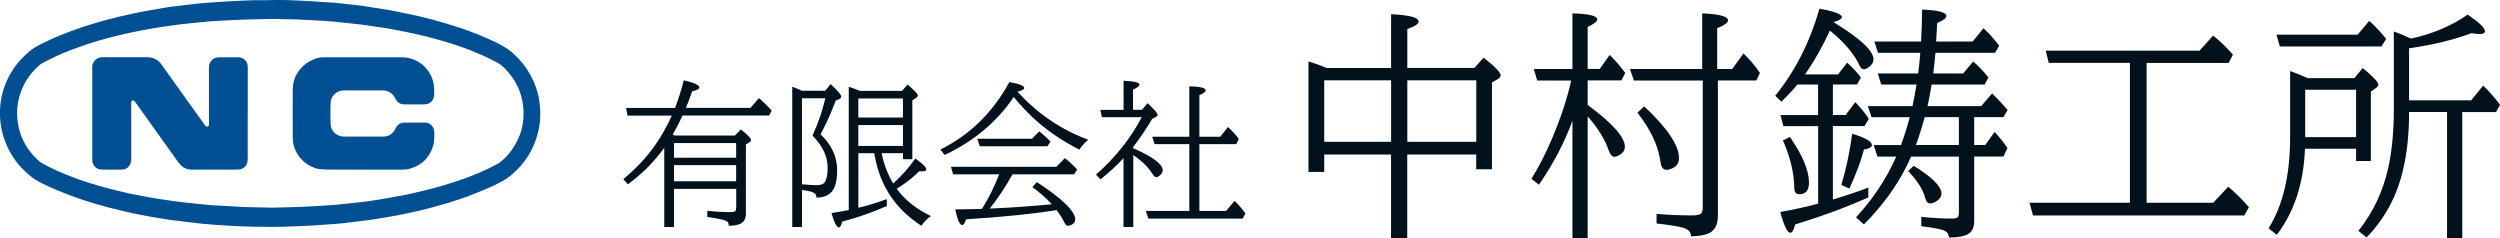
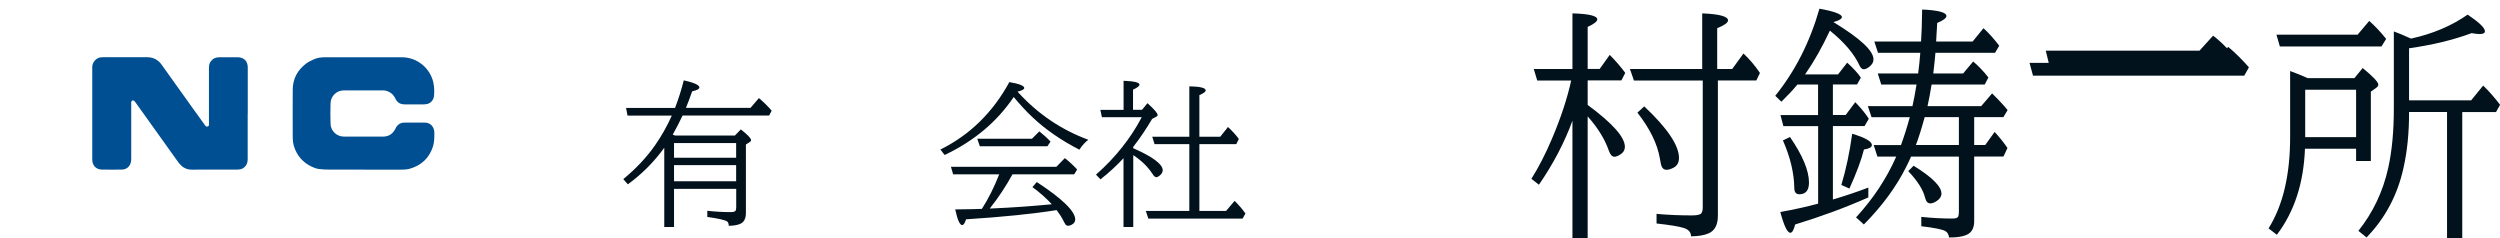
<svg xmlns="http://www.w3.org/2000/svg" id="_レイヤー_2" data-name="レイヤー_2" width="325.21" height="30.99" viewBox="0 0 325.21 30.99">
  <defs>
    <style>
      .cls-1 {
        fill: #004f92;
      }

      .cls-2 {
        fill: #02121c;
      }
    </style>
  </defs>
  <g id="_ヘッダー" data-name="ヘッダー">
    <g>
      <path class="cls-2" d="M95.76,24.57h-8.08v4.96h-1.27v-10.31c-1.31,1.82-2.89,3.41-4.74,4.76l-.59-.68c1.65-1.36,3.02-2.82,4.11-4.37.84-1.2,1.58-2.5,2.2-3.89h-5.76l-.19-1h6.37c.43-1.11.81-2.3,1.14-3.59,1.36.31,2.03.62,2.03.92,0,.2-.31.37-.94.51-.31.88-.58,1.6-.81,2.15h8.4l1.09-1.27c.63.53,1.19,1.08,1.66,1.64l-.33.63h-11.26c-.41.88-.84,1.7-1.28,2.48l.3.12h7.79l.77-.8c.89.7,1.33,1.17,1.33,1.39,0,.1-.05.18-.16.25l-.51.33v8.91c0,.77-.28,1.25-.84,1.45-.38.14-.85.21-1.39.21,0-.27-.08-.46-.21-.56-.23-.18-1.1-.38-2.58-.59v-.8c.97.11,1.99.17,3.06.17.31,0,.5-.05.59-.15.07-.09.11-.24.11-.45v-2.43ZM95.76,20.52v-1.91h-8.08v1.91h8.08ZM95.76,23.58v-2.1h-8.08v2.1h8.08Z" />
-       <path class="cls-2" d="M106.73,17.46c1.45,1.37,2.17,2.93,2.17,4.68,0,1.5-.3,2.49-.91,3-.46.38-1.06.57-1.78.57-.01-.28-.1-.48-.27-.59-.24-.17-.78-.3-1.61-.41v4.82h-1.27V11.29c.37.13.79.3,1.25.51h3.04l.7-.86c.92.84,1.38,1.39,1.38,1.64,0,.11-.07.19-.2.26l-.53.27c-.6,1.63-1.26,3.08-1.96,4.35ZM105.7,17.62c.75-1.65,1.31-3.26,1.66-4.84h-3.04v11.19c.77.08,1.42.12,1.93.12.55,0,.9-.14,1.07-.43.23-.39.34-1,.34-1.85,0-1.08-.36-2.13-1.09-3.14-.19-.27-.49-.62-.88-1.05ZM114.69,19.94c.3,1.46.8,2.77,1.5,3.93,1.08-.97,2.04-2.05,2.88-3.25.95.67,1.43,1.15,1.43,1.41,0,.17-.19.26-.57.26-.09,0-.22,0-.37-.01-.73.76-1.7,1.52-2.91,2.28,1.07,1.46,2.55,2.64,4.45,3.54-.54.39-.95.82-1.23,1.27-2.53-1.62-4.31-3.75-5.33-6.38-.33-.86-.61-1.88-.82-3.06h-2.06v7.1c1.19-.29,2.42-.66,3.7-1.13v.9c-1.88.83-3.82,1.51-5.81,2.03-.11.5-.25.75-.42.75-.29,0-.61-.62-.97-1.86.81-.13,1.56-.26,2.25-.4V11.29c.41.13.82.27,1.23.44l.21.09h5.48l.73-.82c.89.74,1.33,1.21,1.33,1.43,0,.11-.07.2-.2.29l-.51.33v7.66h-1.21v-.78h-2.78ZM111.65,15.29h5.81v-2.48h-5.81v2.48ZM111.65,18.98h5.81v-2.71h-5.81v2.71Z" />
      <path class="cls-2" d="M132.37,11.93s.07.08.12.13c2.56,2.79,5.58,4.83,9.08,6.12-.39.3-.79.73-1.17,1.29-2.36-1.22-4.4-2.62-6.09-4.22-.83-.78-1.64-1.66-2.44-2.63-2.18,3.23-5.18,5.74-8.99,7.54l-.55-.71c3.82-1.89,6.81-4.81,8.97-8.77,1.3.22,1.94.48,1.94.77,0,.17-.29.33-.86.47ZM131.71,22.67c-.85,1.55-1.83,3.04-2.96,4.46l.43-.02c2.52-.11,5.07-.29,7.64-.54-.74-.81-1.58-1.55-2.52-2.23l.57-.66c3.33,2.18,5,3.81,5,4.87,0,.29-.15.51-.44.67-.17.1-.33.15-.47.15-.17,0-.29-.07-.38-.2-.03-.03-.11-.18-.24-.44-.2-.41-.5-.88-.89-1.4-3.05.49-6.97.89-11.78,1.2-.16.5-.33.75-.5.75-.32,0-.62-.68-.91-2.04,1.7-.02,2.86-.04,3.47-.07.86-1.35,1.61-2.85,2.25-4.49h-5.99l-.29-.98h13.71l1.11-1.13c.57.45,1.11.94,1.6,1.48l-.39.63h-8.01ZM134.24,18.05l.96-.96c.5.39.99.83,1.46,1.33l-.41.61h-8.79l-.33-.98h7.1Z" />
      <path class="cls-2" d="M146.14,20.59c-.89.96-1.88,1.87-2.98,2.74l-.59-.61c2.54-2.24,4.52-4.74,5.95-7.47h-5.18l-.2-.96h3.02v-3.78c1.38.05,2.07.22,2.07.5,0,.18-.28.4-.84.65v2.62h1.17l.71-.86c.88.8,1.32,1.31,1.32,1.53,0,.09-.06.17-.17.23l-.55.29c-.76,1.3-1.58,2.51-2.46,3.64v.17c2.56,1.12,3.84,2.08,3.84,2.87,0,.23-.12.46-.37.67-.18.15-.33.23-.46.23-.15,0-.31-.13-.48-.4-.61-.95-1.46-1.77-2.52-2.47v9.35h-1.27v-8.93ZM154.71,27.44v-8.69h-4.52l-.3-.96h4.82v-6.56c1.42.03,2.13.2,2.13.53,0,.18-.27.38-.82.61v5.42h2.71l1.01-1.27c.61.57,1.08,1.09,1.41,1.56l-.33.67h-4.8v8.69h3.47l1.11-1.31c.56.55,1.03,1.1,1.41,1.64l-.37.67h-12.26l-.33-1h5.66Z" />
    </g>
    <g>
-       <path class="cls-2" d="M172.26,20.1v2.27h-2.05V7.99c.89.27,1.68.56,2.39.86h8.36V1.85c2.39.11,3.58.43,3.58.95,0,.31-.49.64-1.47.98v5.06h8.72l1.2-1.34c1.48,1.16,2.22,1.92,2.22,2.3,0,.18-.12.34-.36.48l-.77.44v11.3h-2.05v-1.92h-8.97v10.88h-2.11v-10.88h-8.7ZM172.26,18.45h8.7v-8h-8.7v8ZM192.04,18.45v-8h-8.97v8h8.97Z" />
      <path class="cls-2" d="M204.39,10.48h-4.42l-.45-1.5h5.03V1.74c2.16.06,3.23.32,3.23.78,0,.27-.42.6-1.25.98v5.47h1.56l1.31-1.83c.8.81,1.47,1.59,2.02,2.34l-.5.98h-4.39v3.19c3.23,2.38,4.84,4.19,4.84,5.44,0,.44-.22.79-.66,1.05-.29.17-.53.25-.7.25-.3,0-.55-.27-.73-.8-.52-1.5-1.44-2.98-2.75-4.45v15.84h-1.98v-15.28c-1.03,2.82-2.48,5.6-4.36,8.33l-.98-.77c.97-1.54,1.87-3.3,2.7-5.27,1.15-2.71,1.97-5.22,2.48-7.53ZM221.43,8.98V1.74c2.24.09,3.36.4,3.36.91,0,.3-.47.64-1.41,1.02v5.31h1.95l1.47-2.02c.8.76,1.52,1.6,2.14,2.53l-.47.98h-5v17.58c0,1.19-.4,1.95-1.19,2.3-.61.26-1.38.39-2.3.39-.01-.53-.33-.9-.97-1.09-.57-.19-1.75-.38-3.52-.58v-1.25c1.52.14,3.06.2,4.62.2.65,0,1.05-.09,1.2-.27.12-.16.19-.41.19-.77V10.48h-8.95l-.52-1.5h9.38ZM213.89,13.84c3.01,2.83,4.52,5.07,4.52,6.72,0,.62-.27,1.06-.8,1.3-.33.16-.61.23-.83.23-.31,0-.53-.17-.66-.52-.04-.1-.11-.43-.2-.97-.33-1.91-1.31-3.89-2.92-5.95l.89-.81Z" />
      <path class="cls-2" d="M234.82,9.68h4.28l1.19-1.53c.8.73,1.4,1.38,1.78,1.95l-.5.89h-3.14v3.97h1.66l1.25-1.67c.14.15.24.26.31.33.57.61,1.06,1.22,1.45,1.83l-.55.95h-4.12v9.55c1.5-.44,3.04-.95,4.61-1.55v1.28c-2.92,1.3-6.09,2.47-9.52,3.52-.18.72-.39,1.08-.62,1.08-.4,0-.83-.9-1.31-2.7,1.88-.34,3.52-.71,4.92-1.09v-10.08h-4.52l-.38-1.44h4.89v-3.97h-2.69c-.58.71-1.28,1.45-2.08,2.23l-.8-.77c2.59-3.21,4.51-6.98,5.75-11.33,1.95.35,2.92.72,2.92,1.09,0,.23-.35.44-1.06.64l-.02.03c3.46,2.1,5.19,3.71,5.19,4.83,0,.38-.19.7-.56.98-.27.21-.51.31-.7.31-.22,0-.4-.16-.55-.47-.67-1.49-1.95-3.01-3.86-4.56-1.01,2.16-2.05,4-3.11,5.52l-.12.17ZM232.84,17.81c1.66,2.41,2.48,4.39,2.48,5.94,0,1.01-.42,1.52-1.25,1.52-.44,0-.66-.27-.66-.81-.03-1.97-.53-4.03-1.48-6.19l.91-.45ZM239.53,24.06c.61-2.02,1.08-4.24,1.41-6.66,1.71.51,2.56,1,2.56,1.47,0,.28-.34.47-1.03.58-.34,1.35-.97,3.05-1.89,5.08l-1.05-.47ZM256.81,15.24v3.62h1.44l1.22-1.7c.67.73,1.22,1.43,1.67,2.09l-.52,1.11h-3.81v8.42c0,.97-.39,1.58-1.16,1.84-.52.19-1.22.28-2.11.27-.05-.41-.22-.69-.5-.84-.38-.21-1.41-.42-3.11-.62v-1.22c1.36.15,2.72.22,4.08.22.41,0,.65-.09.73-.28.05-.12.08-.32.08-.58v-7.2h-6.22c-.23.52-.44.96-.62,1.31-1.3,2.61-3.14,5.12-5.52,7.52l-1.02-.92c2.24-2.44,3.98-5.07,5.23-7.91h-2.45l-.48-1.5h3.55c.44-1.22.82-2.43,1.14-3.62h-4.97l-.48-1.44h5.8c.18-.78.35-1.72.53-2.81h-4.59l-.45-1.44h5.25c.12-.93.22-1.82.28-2.69h-5.5l-.48-1.47h6.08c.07-1.05.12-2.44.14-4.16,2.1.09,3.16.38,3.16.84,0,.27-.4.57-1.2.91l-.14,2.41h4.75l1.41-1.73c.69.62,1.37,1.39,2.05,2.28l-.55.92h-7.75c-.04.44-.07.76-.09.97-.07.74-.14,1.31-.19,1.72h3.88l1.31-1.56c.73.62,1.39,1.32,1.98,2.08l-.48.92h-6.91c-.18,1.1-.35,2.04-.53,2.81h6.98l1.42-1.66c.82.8,1.49,1.53,2.02,2.17l-.55.92h-3.78ZM248.93,21.56c2.42,1.49,3.62,2.7,3.62,3.62,0,.38-.2.69-.59.95-.32.22-.61.33-.86.33-.32,0-.55-.24-.67-.72-.26-1.06-1-2.22-2.2-3.48l.7-.7ZM254.82,15.24h-4.45c-.39,1.43-.77,2.64-1.14,3.62h5.59v-3.62Z" />
-       <path class="cls-2" d="M279.24,8.18v18.19h8.67l1.95-2.08c.92.77,1.81,1.66,2.69,2.66l-.61,1.08h-27.48l-.45-1.66h13.06V8.18h-10.56l-.39-1.59h20l1.77-1.95c.78.58,1.64,1.41,2.58,2.47l-.56,1.08h-10.66Z" />
+       <path class="cls-2" d="M279.24,8.18h8.67l1.95-2.08c.92.77,1.81,1.66,2.69,2.66l-.61,1.08h-27.48l-.45-1.66h13.06V8.18h-10.56l-.39-1.59h20l1.77-1.95c.78.58,1.64,1.41,2.58,2.47l-.56,1.08h-10.66Z" />
      <path class="cls-2" d="M299.84,19.34c-.17,4.49-1.39,8.22-3.66,11.2l-1.08-.83c1.88-3,2.81-6.96,2.81-11.88v-8.59c.76.27,1.52.58,2.27.92h6.09l1.08-1.31c1.35,1.11,2.03,1.83,2.03,2.16,0,.14-.09.27-.27.41l-.7.5v9.02h-1.92v-1.59h-6.66ZM306.68,4.52l1.52-1.8c.77.68,1.5,1.46,2.2,2.34l-.61.98h-13.22l-.44-1.53h10.55ZM299.87,17.84h6.62v-6.17h-6.62v6.17ZM313.64,5.02c2.83-.62,5.29-1.67,7.36-3.12,1.5,1.01,2.25,1.73,2.25,2.17,0,.24-.23.36-.7.36-.25,0-.59-.04-1.03-.12-2.39.89-5.1,1.54-8.14,1.97v6.77h8.08l1.56-1.92c.73.7,1.46,1.53,2.2,2.5l-.53.95h-4.39v16.42h-1.98V14.57h-4.94c.01,2.66-.23,5.09-.73,7.3-.78,3.52-2.38,6.53-4.8,9.02l-1.06-.86c1.91-2.4,3.2-5.12,3.88-8.19.49-2.21.73-4.78.73-7.72V4.09c.51.18,1.26.49,2.25.94Z" />
    </g>
    <g>
-       <path class="cls-1" d="M35.14.01c.73,0,1.47-.03,2.2,0,1.08.05,2.16.08,3.24.15.84.06,1.67.13,2.51.17.62.02,1.23.11,1.85.18.84.09,1.69.18,2.53.3.86.12,1.72.29,2.58.41.8.11,1.59.3,2.38.45,1.26.24,2.5.53,3.74.86,1.01.27,2.02.57,3.02.88,1.43.45,2.83.99,4.21,1.59.73.31,1.45.66,2.14,1.06.76.44,1.41,1.02,2,1.66.78.85,1.4,1.8,1.87,2.86.43.97.7,1.98.81,3.03.17,1.55,0,3.06-.5,4.53-.44,1.28-1.11,2.44-2.01,3.46-.71.8-1.49,1.51-2.44,2.01-.75.4-1.51.77-2.3,1.08-.42.16-.83.34-1.25.51-.7.29-1.41.54-2.13.78-1.57.53-3.17.96-4.78,1.36-.61.15-1.23.29-1.84.41-.81.17-1.62.35-2.44.47-.96.14-1.92.35-2.89.45-1.39.15-2.76.38-4.16.47-.92.06-1.84.12-2.76.19-.96.07-1.93.09-2.89.13-1.64.08-3.27.05-4.91.03-.98-.01-1.97-.07-2.95-.12-1.17-.07-2.34-.14-3.51-.25-1.03-.1-2.06-.25-3.09-.36-1.27-.13-2.53-.38-3.79-.57-.52-.08-1.03-.22-1.54-.3-.73-.11-1.44-.31-2.15-.47-1.15-.26-2.28-.56-3.41-.89-1.34-.39-2.66-.84-3.96-1.35-.81-.32-1.61-.65-2.4-1.02-.76-.36-1.52-.71-2.17-1.26-.71-.59-1.37-1.23-1.92-1.99-.57-.78-1.04-1.63-1.37-2.54C.26,17.32.04,16.25,0,15.14c-.04-1.27.12-2.51.53-3.72.31-.92.75-1.78,1.3-2.58.53-.78,1.17-1.45,1.89-2.06.51-.44,1.07-.8,1.69-1.08.34-.15.68-.33,1.02-.49.96-.46,1.94-.85,2.94-1.21.89-.33,1.8-.64,2.71-.91,1.08-.32,2.18-.62,3.28-.89,1.46-.35,2.93-.66,4.41-.91,1.06-.18,2.13-.39,3.2-.5,1.27-.13,2.54-.33,3.81-.42.95-.06,1.9-.12,2.86-.19.92-.07,1.84-.08,2.76-.13.91-.05,1.83,0,2.74-.03ZM35.16,27.02c.51-.02,1.03-.03,1.56-.04,1.22-.02,2.43-.06,3.65-.13,1.02-.07,2.05-.1,3.08-.19,1.15-.1,2.29-.24,3.44-.36,1.07-.11,2.14-.3,3.21-.47.6-.1,1.19-.23,1.8-.33,1.17-.19,2.32-.48,3.47-.76.79-.19,1.58-.41,2.37-.64,1.03-.3,2.04-.64,3.05-1.01.94-.35,1.87-.74,2.78-1.18.41-.2.79-.43,1.2-.62.09-.04.19-.1.27-.17.53-.43,1.02-.91,1.42-1.46,1.33-1.79,1.86-3.79,1.58-5.99-.23-1.79-1.01-3.34-2.26-4.65-.31-.33-.64-.64-1.05-.85-.59-.3-1.17-.62-1.77-.89-.54-.23-1.08-.46-1.62-.68-1.08-.44-2.19-.8-3.3-1.14-.75-.23-1.51-.44-2.27-.63-.96-.24-1.92-.47-2.88-.66-1.19-.24-2.38-.49-3.59-.64-.58-.07-1.16-.17-1.74-.26-.79-.12-1.58-.17-2.38-.27-.99-.12-1.98-.22-2.97-.28-1.19-.08-2.39-.14-3.58-.19-.94-.04-1.89-.03-2.83-.06-.68-.02-1.36.01-2.04.03-1.28.03-2.56.05-3.83.13-1.04.07-2.07.08-3.11.19-1.1.12-2.21.21-3.32.34-1.05.13-2.1.29-3.14.45-.83.13-1.65.29-2.47.45-1.36.26-2.71.58-4.04.94-.8.22-1.6.44-2.38.71-.5.17-.99.34-1.49.52-1.27.44-2.5.97-3.7,1.58-.45.23-.91.43-1.29.78-.67.63-1.26,1.32-1.71,2.12-.91,1.64-1.24,3.4-.96,5.26.25,1.68.96,3.14,2.13,4.37.32.34.65.68,1.07.92.63.35,1.28.68,1.94.97,1.25.55,2.52,1.04,3.82,1.46.96.3,1.92.59,2.9.84,1.37.36,2.75.69,4.14.93.81.14,1.6.32,2.42.43,1.08.14,2.15.34,3.24.44,1.57.16,3.14.37,4.73.43,1.01.04,2.01.13,3.01.17,1.15.04,2.31.05,3.48.07Z" />
      <path class="cls-1" d="M32.22,14.78c0,1.97,0,3.95,0,5.92,0,.41-.11.76-.42,1.05-.26.24-.59.31-.93.31-1.23,0-2.46,0-3.68,0-.76,0-1.51.01-2.27.01-.52,0-.99-.18-1.36-.55-.16-.16-.3-.32-.43-.5-1.83-2.56-3.66-5.12-5.49-7.68-.05-.07-.1-.14-.16-.19-.18-.16-.37-.09-.41.15-.02.1,0,.21,0,.31,0,2.36,0,4.72,0,7.09,0,.37-.09.7-.34.98-.24.27-.56.38-.9.38-.86.01-1.72.02-2.58,0-.75-.02-1.23-.52-1.25-1.27,0-.08,0-.17,0-.25,0-3.85,0-7.7,0-11.56,0-.08,0-.17,0-.25-.02-.58.49-1.22,1.13-1.27.1,0,.21-.02.31-.02,1.9,0,3.8,0,5.7,0,.56,0,1.05.16,1.48.52.19.16.33.35.47.55,1.33,1.86,2.66,3.72,3.99,5.58.51.71,1.02,1.41,1.53,2.12.02.03.05.07.07.1.09.11.19.2.35.14.15-.05.15-.18.15-.31,0-.51,0-1.03,0-1.54,0-1.93,0-3.86,0-5.79,0-.29.05-.56.22-.8.27-.38.64-.56,1.1-.56.81,0,1.62,0,2.42,0,.81,0,1.31.51,1.31,1.32,0,2,0,4.01,0,6.01Z" />
      <path class="cls-1" d="M47.28,22.06c-1.51,0-3.02,0-4.53,0-.41,0-.82-.02-1.22-.07-.18-.02-.35-.06-.52-.12-1.04-.37-1.86-1.01-2.4-1.97-.34-.61-.53-1.26-.53-1.95,0-2.11-.02-4.22,0-6.33.02-1.37.61-2.48,1.7-3.32.32-.25.68-.41,1.04-.58.46-.21.95-.27,1.44-.27,3.34,0,6.67,0,10.01,0,2.05,0,3.69,1.46,4.1,3.27.13.58.14,1.17.09,1.75-.05.56-.46,1.03-1.08,1.09-.1,0-.21.02-.31.02-.78,0-1.55,0-2.33,0-.08,0-.17,0-.25-.01-.51-.03-.86-.31-1.07-.76-.24-.51-.62-.83-1.15-.99-.13-.04-.27-.06-.4-.06-1.72,0-3.44,0-5.16,0-.91,0-1.68.73-1.71,1.64-.03.9-.03,1.81,0,2.71.02.93.8,1.65,1.72,1.66,1.7,0,3.4,0,5.1,0,.72,0,1.24-.33,1.58-.96.01-.02.02-.04.03-.06.23-.5.62-.8,1.18-.8.89,0,1.78,0,2.68,0,.78.01,1.21.65,1.21,1.3,0,.6.01,1.2-.17,1.78-.48,1.52-1.51,2.49-3.03,2.92-.35.1-.72.12-1.09.12-1.64,0-3.27,0-4.91,0Z" />
    </g>
  </g>
</svg>